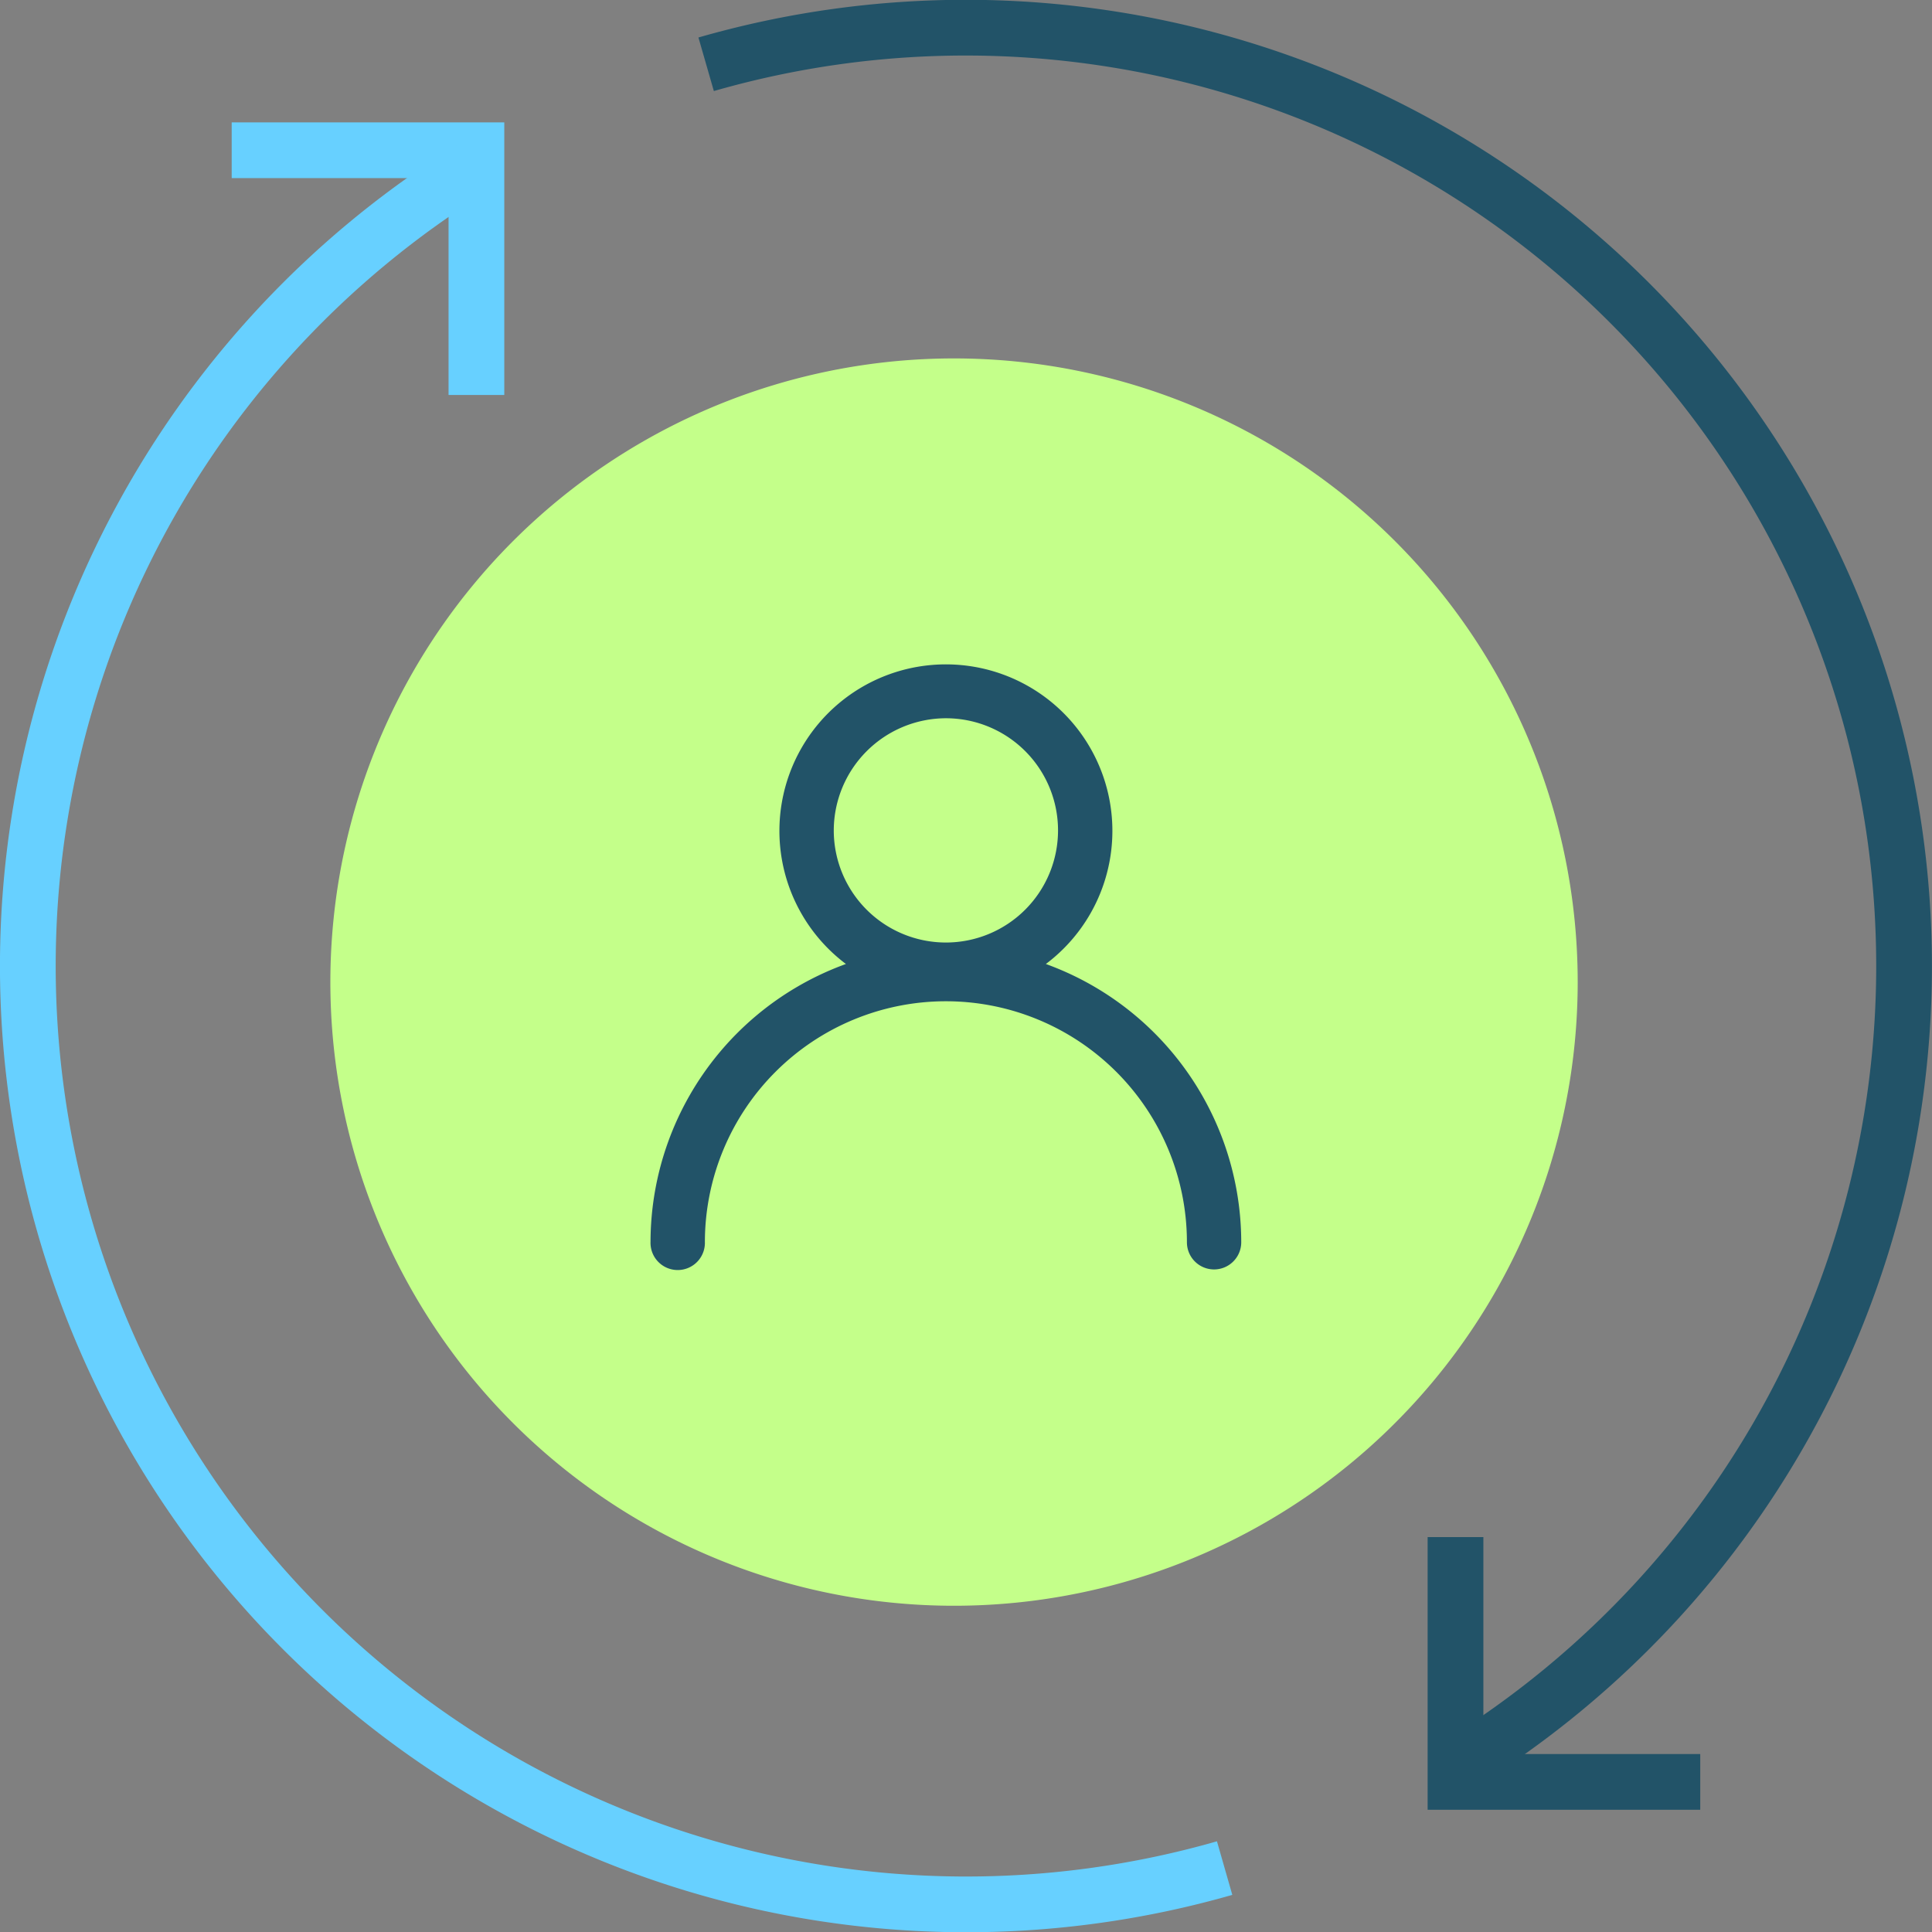
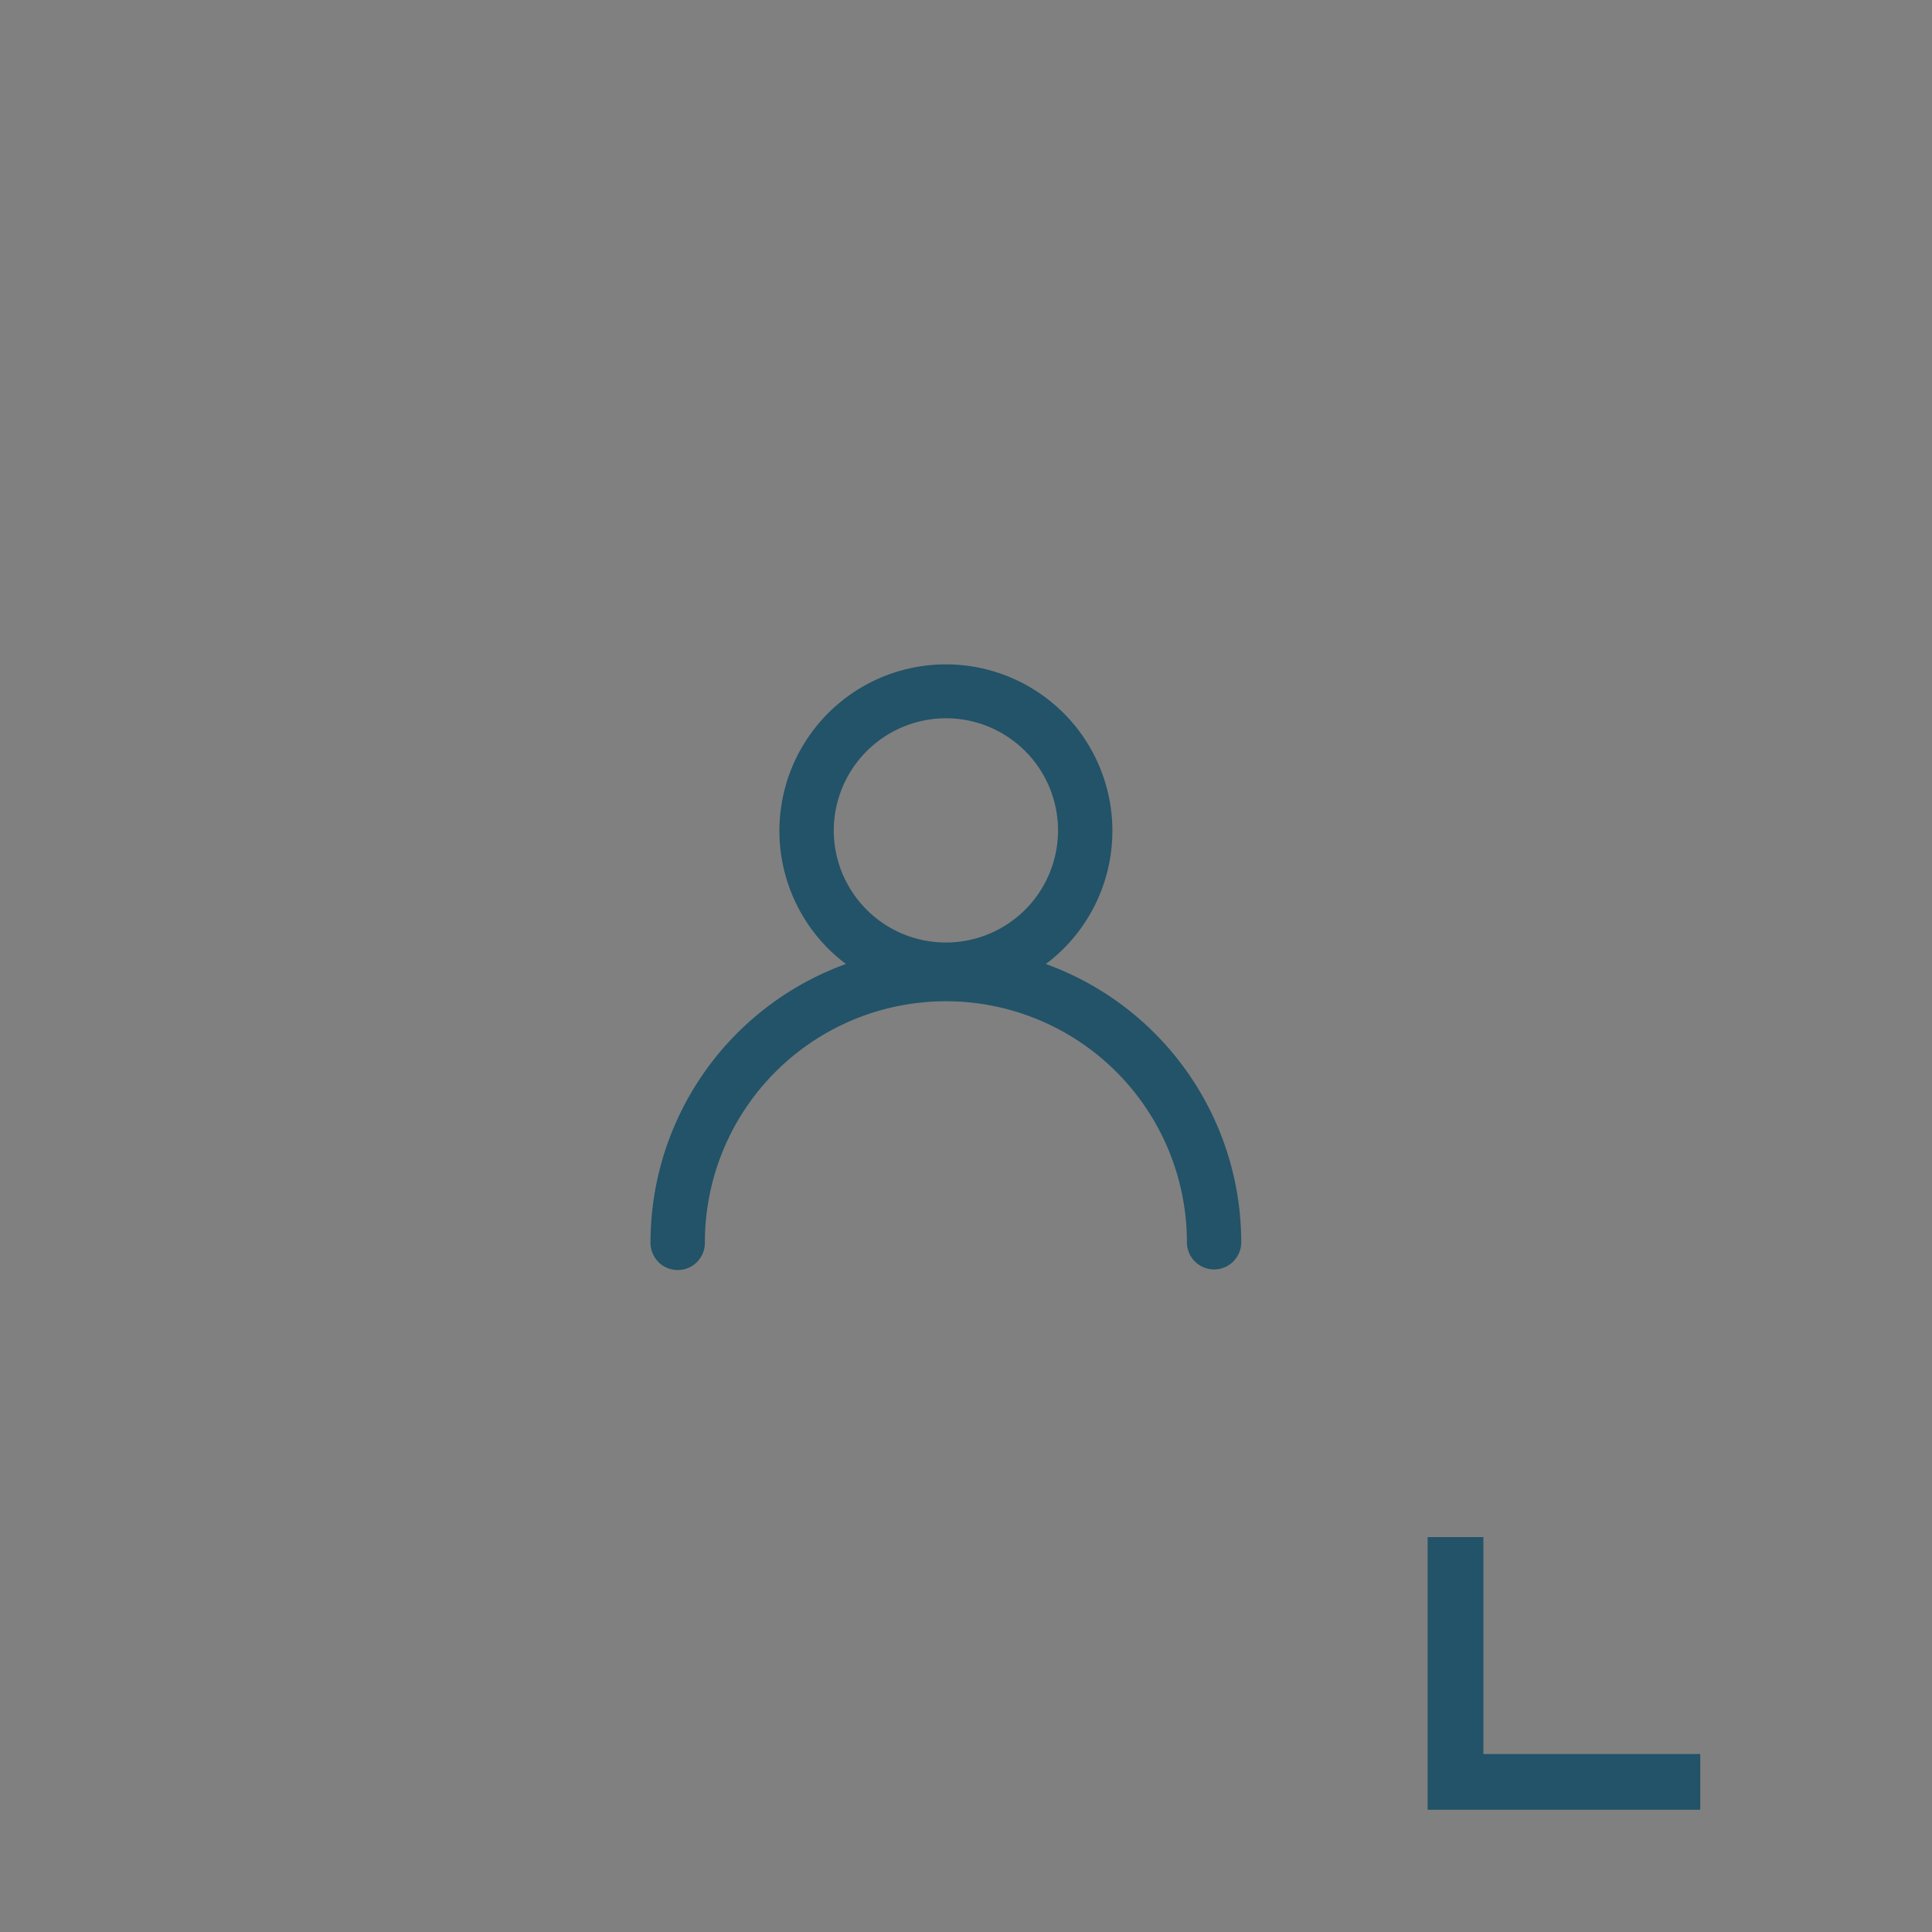
<svg xmlns="http://www.w3.org/2000/svg" width="52" height="52.001" viewBox="0 0 52 52.001">
  <rect x="0" y="0" width="52" height="52.001" fill="#808080" stroke="none" />
  <g id="Group_9094" data-name="Group 9094" transform="translate(-759 -1679.749)">
-     <path id="Path_23789" data-name="Path 23789" d="M149.825,92.31a16.786,16.786,0,1,1-16.786-16.785A16.786,16.786,0,0,1,149.825,92.31" transform="translate(651.639 1613.871)" fill="#c4ff8a" />
-     <path id="Path_23791" data-name="Path 23791" d="M44.925,32.146V25.559H38.338" transform="translate(726.898 1658.234)" fill="none" stroke="#67d0ff" stroke-width="1.5" />
-     <path id="Path_23792" data-name="Path 23792" d="M38.6,73.779A25.256,25.256,0,0,1,18.465,27.955" transform="translate(753.361 1656.25)" fill="none" stroke="#67d0ff" stroke-width="1.5" />
-     <path id="Path_23790" data-name="Path 23790" d="M112.651,7.37a25.257,25.257,0,0,1,20.082,45.868" transform="translate(665.355 1674.109)" fill="none" stroke="#225368" stroke-width="1.5" />
    <path id="Path_23795" data-name="Path 23795" d="M230.032,242.811V249.4h6.587" transform="translate(568.143 1478.309)" fill="none" stroke="#225368" stroke-width="1.5" />
    <path id="Union_8" data-name="Union 8" d="M14.437,15.068a6.987,6.987,0,1,0-13.974,0,.232.232,0,1,1-.463,0A7.471,7.471,0,0,1,6.081,7.733a3.981,3.981,0,1,1,2.738,0,7.471,7.471,0,0,1,6.08,7.335.231.231,0,1,1-.462,0ZM3.932,3.988A3.518,3.518,0,1,0,7.45.464,3.525,3.525,0,0,0,3.932,3.988Z" transform="translate(777.009 1698.117)" fill="#baf97b" stroke="#225368" stroke-width="1" />
  </g>
</svg>